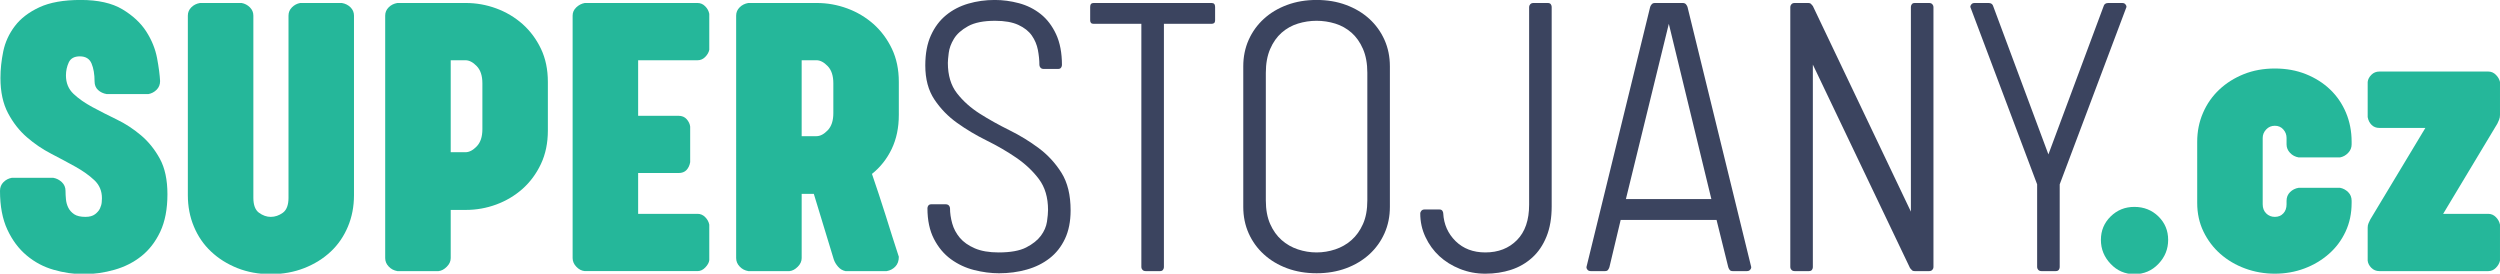
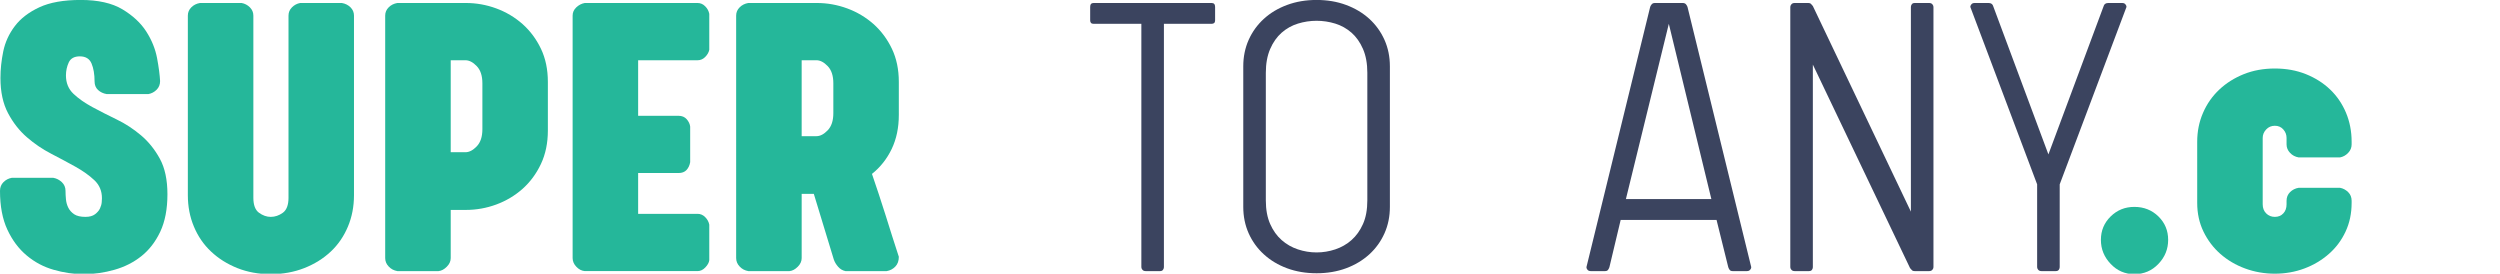
<svg xmlns="http://www.w3.org/2000/svg" version="1.1" id="Layer_1" x="0px" y="0px" width="699.858px" height="76.616px" viewBox="0 0 699.858 76.616" enable-background="new 0 0 699.858 76.616" xml:space="preserve">
  <g>
    <path fill="#25B79A" d="M0,53.42c0-0.969,0.321-1.778,0.974-2.432c0.647-0.643,1.413-1.047,2.307-1.206h11.657   c0.889,0.158,1.68,0.563,2.367,1.206c0.687,0.653,1.033,1.462,1.033,2.432c0,0.731,0.039,1.522,0.123,2.372   c0.079,0.851,0.302,1.641,0.667,2.372c0.366,0.721,0.909,1.325,1.64,1.818c0.727,0.484,1.779,0.731,3.158,0.731   c1.131,0,2.022-0.247,2.668-0.731c0.647-0.493,1.112-1.027,1.399-1.641c0.281-0.612,0.444-1.195,0.483-1.758   c0.04-0.573,0.06-0.928,0.06-1.097c0-2.027-0.707-3.707-2.125-5.04c-1.413-1.335-3.177-2.59-5.282-3.767   c-2.105-1.17-4.368-2.386-6.8-3.641c-2.427-1.255-4.694-2.793-6.799-4.615c-2.105-1.82-3.87-4.069-5.282-6.741   c-1.419-2.67-2.126-5.95-2.126-9.833c0-2.432,0.262-4.923,0.786-7.472c0.529-2.551,1.602-4.898,3.222-7.042   c1.617-2.144,3.904-3.904,6.859-5.282c2.955-1.379,6.819-2.066,11.597-2.066c4.858,0,8.747,0.871,11.663,2.61   c2.91,1.744,5.14,3.81,6.676,6.196c1.537,2.386,2.549,4.877,3.04,7.465c0.483,2.596,0.764,4.74,0.849,6.438   c0,0.969-0.327,1.78-0.974,2.427c-0.647,0.651-1.419,1.052-2.307,1.216H29.876c-0.974-0.164-1.784-0.548-2.431-1.152   c-0.648-0.608-0.969-1.399-0.969-2.372c0-2.021-0.287-3.701-0.85-5.04c-0.569-1.335-1.66-2-3.281-2   c-1.537,0-2.57,0.567-3.099,1.699c-0.523,1.138-0.786,2.347-0.786,3.643c0,2.105,0.707,3.824,2.125,5.163   c1.414,1.333,3.178,2.569,5.283,3.701c2.105,1.136,4.372,2.288,6.799,3.464c2.432,1.171,4.695,2.654,6.8,4.432   s3.869,3.968,5.282,6.558c1.417,2.59,2.124,5.909,2.124,9.953c0,4.13-0.666,7.609-2,10.456c-1.335,2.826-3.097,5.118-5.283,6.857   c-2.185,1.739-4.699,3.015-7.531,3.816c-2.836,0.811-5.708,1.226-8.623,1.226c-2.831,0-5.648-0.415-8.44-1.226   c-2.792-0.801-5.303-2.134-7.526-4.003c-2.229-1.858-4.033-4.27-5.406-7.225C0.687,61.338,0,57.709,0,53.42z" />
    <path fill="#25B79A" d="M75.782,76.745c-3.401,0-6.519-0.573-9.353-1.701c-2.834-1.136-5.284-2.678-7.344-4.625   c-2.066-1.937-3.668-4.27-4.798-6.979c-1.138-2.707-1.7-5.652-1.7-8.805V4.363c0-0.892,0.32-1.662,0.969-2.309   c0.645-0.647,1.458-1.053,2.432-1.216h11.655c0.889,0.163,1.662,0.569,2.309,1.216s0.974,1.417,0.974,2.309v51.005   c0,2.025,0.523,3.419,1.575,4.189c1.053,0.762,2.144,1.156,3.282,1.156c1.216,0,2.341-0.394,3.401-1.156   c1.047-0.77,1.582-2.165,1.582-4.189V4.363c0-0.892,0.316-1.662,0.967-2.309c0.643-0.647,1.413-1.053,2.302-1.216h11.661   c0.969,0.163,1.778,0.569,2.432,1.216c0.643,0.647,0.969,1.417,0.969,2.309v50.273c0,3.153-0.563,6.098-1.7,8.805   c-1.138,2.709-2.728,5.042-4.793,6.979c-2.066,1.947-4.535,3.489-7.412,4.625C82.315,76.172,79.183,76.745,75.782,76.745z" />
    <path fill="#25B79A" d="M130.424,0.838c2.916,0,5.752,0.509,8.498,1.518c2.748,1.012,5.2,2.47,7.354,4.372   c2.134,1.902,3.863,4.21,5.159,6.923s1.937,5.81,1.937,9.289v13.6c0,3.483-0.641,6.601-1.937,9.354   c-1.296,2.752-3.025,5.075-5.159,6.981c-2.154,1.908-4.606,3.36-7.354,4.378c-2.746,1.008-5.582,1.512-8.498,1.512h-4.25v13.48   c0,0.89-0.365,1.701-1.097,2.421c-0.721,0.731-1.493,1.146-2.302,1.226h-11.544c-0.967-0.168-1.779-0.593-2.421-1.286   c-0.653-0.682-0.978-1.472-0.978-2.362V4.363c0-0.892,0.324-1.662,0.978-2.309c0.643-0.647,1.454-1.053,2.421-1.216H130.424z    M135.041,23.307c0-2.105-0.526-3.705-1.582-4.798c-1.047-1.092-2.107-1.641-3.154-1.641h-4.13v25.746h4.13   c1.047,0,2.107-0.544,3.154-1.641c1.056-1.092,1.582-2.688,1.582-4.793V23.307z" />
    <path fill="#25B79A" d="M195.277,0.838c0.809,0,1.52,0.302,2.124,0.91c0.612,0.608,0.998,1.318,1.156,2.124v10.082   c-0.158,0.731-0.544,1.399-1.156,2.007c-0.604,0.608-1.314,0.908-2.124,0.908h-16.635v15.547h11.297c0.967,0,1.74,0.32,2.302,0.967   c0.563,0.653,0.892,1.339,0.97,2.066v9.957c-0.158,0.899-0.505,1.623-1.027,2.185c-0.526,0.573-1.278,0.851-2.245,0.851h-11.297   v11.423h16.635c0.809,0,1.52,0.298,2.124,0.91c0.612,0.604,0.998,1.314,1.156,2.115v9.963c-0.08,0.651-0.446,1.323-1.097,2.006   c-0.643,0.682-1.374,1.037-2.183,1.037h-31.576c-0.89-0.08-1.682-0.495-2.364-1.226c-0.69-0.721-1.035-1.532-1.035-2.421V4.363   c0-0.892,0.345-1.662,1.035-2.309c0.682-0.647,1.475-1.053,2.364-1.216H195.277z" />
    <path fill="#25B79A" d="M251.62,32.172c0,3.563-0.663,6.741-1.996,9.532c-1.345,2.793-3.184,5.114-5.524,6.982   c1.283,3.726,2.559,7.591,3.824,11.594c1.245,4.011,2.481,7.886,3.697,11.602c0,1.136-0.316,2.045-0.969,2.727   c-0.653,0.692-1.454,1.117-2.432,1.286h-11.534c-0.81-0.168-1.501-0.573-2.066-1.226c-0.563-0.643-0.967-1.325-1.213-2.056   l-5.584-18.342h-3.401v17.976c0,0.89-0.366,1.701-1.097,2.421c-0.721,0.731-1.491,1.146-2.302,1.226h-11.544   c-0.967-0.168-1.779-0.593-2.419-1.286c-0.653-0.682-0.979-1.472-0.979-2.362V4.363c0-0.892,0.326-1.662,0.979-2.309   c0.641-0.647,1.452-1.053,2.419-1.216h19.194c2.916,0,5.75,0.509,8.498,1.518c2.748,1.012,5.2,2.47,7.353,4.372   c2.136,1.902,3.865,4.21,5.159,6.923c1.296,2.713,1.938,5.81,1.938,9.289V32.172z M224.42,38.122h4.132   c1.047,0,2.105-0.548,3.152-1.641c1.058-1.093,1.582-2.688,1.582-4.798v-8.377c0-2.105-0.524-3.705-1.582-4.798   c-1.047-1.092-2.105-1.641-3.152-1.641h-4.132V38.122z" />
-     <path fill="#3B445F" d="M293.393,58.767c0-3.479-0.851-6.354-2.549-8.628c-1.701-2.263-3.826-4.264-6.375-6.007   c-2.548-1.739-5.296-3.335-8.252-4.793c-2.955-1.458-5.711-3.099-8.262-4.923c-2.551-1.817-4.674-4.007-6.375-6.558   c-1.701-2.548-2.551-5.726-2.551-9.531c0-3.321,0.525-6.132,1.581-8.439c1.047-2.308,2.462-4.191,4.251-5.65   c1.778-1.456,3.845-2.528,6.186-3.216c2.354-0.687,4.822-1.033,7.414-1.033c2.263,0,4.535,0.302,6.798,0.91s4.288,1.621,6.079,3.04   c1.778,1.417,3.212,3.294,4.309,5.648c1.086,2.348,1.639,5.219,1.639,8.618c0,0.246-0.088,0.489-0.246,0.731   s-0.444,0.366-0.851,0.366h-4c-0.417,0-0.713-0.124-0.92-0.366c-0.197-0.242-0.296-0.485-0.296-0.731   c0-1.374-0.148-2.791-0.427-4.25c-0.286-1.458-0.85-2.793-1.698-4.009c-0.851-1.216-2.105-2.204-3.765-2.974   c-1.662-0.766-3.826-1.152-6.504-1.152c-3.23,0-5.761,0.505-7.588,1.518c-1.82,1.013-3.134,2.186-3.943,3.524   c-0.813,1.333-1.296,2.647-1.454,3.943c-0.168,1.298-0.246,2.228-0.246,2.795c0,3.479,0.85,6.311,2.548,8.5   c1.701,2.183,3.826,4.087,6.375,5.708c2.549,1.62,5.307,3.156,8.262,4.615c2.953,1.458,5.701,3.138,8.252,5.04   c2.551,1.904,4.674,4.21,6.375,6.919c1.7,2.717,2.551,6.216,2.551,10.505c0,3.074-0.526,5.732-1.573,7.956   c-1.056,2.232-2.489,4.052-4.317,5.465c-1.819,1.413-3.943,2.471-6.375,3.153c-2.423,0.692-5.021,1.037-7.77,1.037   c-2.273,0-4.594-0.306-6.987-0.908c-2.38-0.604-4.545-1.623-6.492-3.036c-1.947-1.423-3.52-3.3-4.736-5.652   c-1.216-2.354-1.828-5.219-1.828-8.618c0-0.249,0.078-0.495,0.247-0.733c0.16-0.236,0.446-0.366,0.85-0.366h4.003   c0.405,0,0.712,0.129,0.92,0.366c0.197,0.238,0.296,0.484,0.296,0.733c0,1.372,0.208,2.787,0.614,4.25   c0.404,1.462,1.104,2.787,2.124,4.013c1.008,1.206,2.411,2.193,4.189,2.964c1.779,0.77,4.005,1.156,6.683,1.156   c3.311,0,5.89-0.464,7.708-1.393c1.817-0.93,3.191-2.027,4.13-3.282c0.928-1.255,1.493-2.569,1.701-3.954   C293.294,60.674,293.393,59.578,293.393,58.767z" />
    <path fill="#3B445F" d="M339.181,0.838c0.651,0,0.979,0.366,0.979,1.093v3.765c0,0.647-0.329,0.973-0.979,0.973H325.83v68.129   c0,0.247-0.09,0.483-0.246,0.721c-0.16,0.246-0.446,0.375-0.851,0.375h-4.002c-0.417,0-0.713-0.129-0.918-0.375   c-0.199-0.238-0.298-0.475-0.298-0.721V6.669h-13.362c-0.651,0-0.967-0.326-0.967-0.973V1.931c0-0.727,0.316-1.093,0.967-1.093   H339.181z" />
    <path fill="#3B445F" d="M368.572-0.012c2.986,0,5.742,0.465,8.252,1.398c2.512,0.928,4.674,2.224,6.504,3.884   c1.817,1.662,3.23,3.623,4.249,5.89c1.009,2.27,1.512,4.734,1.512,7.408v39.35c0,2.667-0.503,5.138-1.512,7.401   c-1.019,2.273-2.432,4.229-4.249,5.89c-1.83,1.66-3.993,2.964-6.504,3.894c-2.51,0.928-5.266,1.393-8.252,1.393   c-3.002,0-5.75-0.464-8.26-1.393c-2.512-0.93-4.674-2.234-6.494-3.894c-1.828-1.661-3.241-3.617-4.26-5.89   c-1.008-2.263-1.511-4.734-1.511-7.401v-39.35c0-2.674,0.503-5.138,1.511-7.408c1.019-2.268,2.432-4.229,4.26-5.89   c1.819-1.66,3.982-2.956,6.494-3.884C362.822,0.454,365.57-0.012,368.572-0.012z M368.572,70.666c1.779,0,3.52-0.286,5.219-0.851   c1.7-0.563,3.222-1.431,4.557-2.608c1.333-1.177,2.401-2.678,3.212-4.498c0.81-1.817,1.216-4.021,1.216-6.621V20.392   c0-2.59-0.406-4.818-1.216-6.681c-0.811-1.863-1.879-3.38-3.212-4.557c-1.335-1.171-2.857-2.021-4.557-2.549   c-1.699-0.524-3.44-0.787-5.219-0.787c-1.787,0-3.528,0.263-5.227,0.787c-1.701,0.528-3.223,1.378-4.558,2.549   c-1.335,1.177-2.411,2.694-3.212,4.557c-0.809,1.863-1.216,4.091-1.216,6.681v35.696c0,2.6,0.407,4.804,1.216,6.621   c0.801,1.82,1.877,3.321,3.212,4.498s2.857,2.045,4.558,2.608C365.044,70.38,366.786,70.666,368.572,70.666z" />
-     <path fill="#3B445F" d="M397.589,59.736c0-0.247,0.099-0.485,0.307-0.721c0.197-0.249,0.505-0.376,0.907-0.376h4.133   c0.406,0,0.682,0.127,0.85,0.376c0.158,0.236,0.238,0.474,0.238,0.721c0.169,3.074,1.322,5.662,3.467,7.777   c2.146,2.095,4.913,3.153,8.313,3.153c3.646,0,6.601-1.156,8.864-3.458c2.273-2.302,3.4-5.605,3.4-9.893V1.931   c0-0.242,0.107-0.485,0.305-0.727c0.209-0.242,0.505-0.366,0.911-0.366h4.012c0.404,0,0.682,0.124,0.85,0.366   c0.158,0.242,0.236,0.485,0.236,0.727v55.858c0,3.241-0.484,6.059-1.452,8.441c-0.967,2.39-2.302,4.358-4.002,5.89   c-1.709,1.54-3.666,2.678-5.891,3.399c-2.234,0.731-4.646,1.097-7.233,1.097c-2.51,0-4.873-0.444-7.098-1.335   c-2.232-0.89-4.148-2.084-5.771-3.578c-1.621-1.501-2.917-3.28-3.884-5.346C398.073,64.291,397.589,62.087,397.589,59.736z" />
    <path fill="#3B445F" d="M471.069,0.838c0.396,0,0.7,0.124,0.909,0.366c0.197,0.242,0.337,0.485,0.424,0.727l17.851,72.867   c0,0.247-0.099,0.483-0.308,0.721c-0.197,0.246-0.503,0.375-0.908,0.375h-4.005c-0.402,0-0.689-0.129-0.848-0.375   c-0.169-0.238-0.288-0.475-0.368-0.721l-3.279-13.234h-26.841l-3.154,13.234c-0.078,0.247-0.208,0.483-0.365,0.721   c-0.158,0.246-0.444,0.375-0.851,0.375h-4.001c-0.415,0-0.713-0.129-0.92-0.375c-0.197-0.238-0.296-0.475-0.296-0.721   l17.848-72.867c0.08-0.242,0.217-0.485,0.425-0.727c0.199-0.242,0.503-0.366,0.91-0.366H471.069z M455.159,55.733h23.926   l-11.91-49.064L455.159,55.733z" />
    <path fill="#3B445F" d="M507.496,18.084v56.714c0,0.247-0.078,0.483-0.236,0.721c-0.166,0.246-0.445,0.375-0.85,0.375h-4.011   c-0.407,0-0.713-0.129-0.91-0.375c-0.207-0.238-0.307-0.475-0.307-0.721V1.931c0-0.242,0.1-0.485,0.307-0.727   c0.197-0.242,0.503-0.366,0.91-0.366h3.764c0.405,0,0.692,0.105,0.851,0.302c0.158,0.207,0.326,0.384,0.482,0.548l27.446,57.562   V1.931c0-0.242,0.078-0.485,0.247-0.727c0.157-0.242,0.443-0.366,0.85-0.366h4.003c0.404,0,0.713,0.124,0.918,0.366   c0.197,0.242,0.298,0.485,0.298,0.727v72.867c0,0.247-0.101,0.483-0.298,0.721c-0.205,0.246-0.514,0.375-0.918,0.375h-4.003   c-0.406,0-0.692-0.099-0.85-0.306c-0.169-0.208-0.325-0.386-0.485-0.544L507.496,18.084z" />
    <path fill="#3B445F" d="M576.598,74.798c0,0.247-0.088,0.483-0.246,0.721c-0.169,0.246-0.446,0.375-0.851,0.375h-4.013   c-0.405,0-0.7-0.129-0.91-0.375c-0.197-0.238-0.296-0.475-0.296-0.721V51.603L551.574,1.931c0-0.242,0.101-0.485,0.308-0.727   c0.197-0.242,0.505-0.366,0.908-0.366h3.886c0.73,0,1.175,0.327,1.335,0.974l15.425,41.41l15.428-41.41   c0.158-0.647,0.603-0.974,1.333-0.974h3.886c0.405,0,0.711,0.124,0.908,0.366c0.209,0.242,0.308,0.485,0.308,0.727l-18.699,49.672   V74.798z" />
    <path fill="#25B79A" d="M588.132,67.148c0-2.6,0.918-4.773,2.737-6.562c1.817-1.778,4.021-2.667,6.621-2.667   c2.668,0,4.913,0.889,6.74,2.667c1.818,1.789,2.728,3.962,2.728,6.562c0,2.59-0.909,4.833-2.728,6.73   c-1.827,1.918-4.072,2.867-6.74,2.867c-2.6,0-4.804-0.949-6.621-2.867C589.05,71.98,588.132,69.738,588.132,67.148z" />
    <path fill="#25B79A" d="M658.321,56.819c0,2.917-0.564,5.595-1.7,8.026c-1.128,2.421-2.688,4.506-4.675,6.245   c-1.978,1.74-4.27,3.104-6.859,4.073c-2.59,0.967-5.346,1.452-8.262,1.452c-2.906,0-5.684-0.485-8.312-1.452   c-2.64-0.969-4.941-2.333-6.928-4.073c-1.976-1.739-3.557-3.824-4.733-6.245c-1.178-2.432-1.761-5.11-1.761-8.026V39.697   c0-2.91,0.545-5.623,1.642-8.133c1.086-2.509,2.61-4.674,4.557-6.498c1.935-1.824,4.229-3.257,6.857-4.315   c2.629-1.047,5.524-1.575,8.678-1.575c3.162,0,6.059,0.528,8.687,1.575c2.629,1.058,4.902,2.491,6.801,4.315   c1.907,1.824,3.38,3.989,4.436,6.498c1.05,2.51,1.573,5.223,1.573,8.133v0.731c0,0.891-0.316,1.682-0.97,2.368   c-0.652,0.686-1.412,1.111-2.302,1.275h-11.544c-0.968-0.164-1.778-0.589-2.422-1.275c-0.65-0.686-0.978-1.477-0.978-2.368v-1.822   c0-0.892-0.298-1.68-0.909-2.368c-0.603-0.686-1.393-1.033-2.372-1.033c-0.968,0-1.779,0.347-2.422,1.033   c-0.651,0.688-0.978,1.477-0.978,2.368v18.578c0,1.058,0.326,1.908,0.978,2.551c0.643,0.653,1.454,0.978,2.422,0.978   c0.979,0,1.77-0.324,2.372-0.978c0.611-0.643,0.909-1.493,0.909-2.551v-0.967c0-0.979,0.327-1.789,0.978-2.432   c0.644-0.643,1.454-1.058,2.422-1.216h11.544c0.89,0.158,1.649,0.573,2.302,1.216c0.653,0.643,0.97,1.452,0.97,2.432V56.819z" />
-     <path fill="#25B79A" d="M678.965,35.814h-12.867c-0.889,0-1.62-0.282-2.185-0.851c-0.573-0.566-0.938-1.293-1.097-2.183v-9.839   c0.08-0.731,0.425-1.398,1.037-2.004c0.604-0.608,1.355-0.91,2.244-0.91h30.478c0.812,0,1.522,0.302,2.126,0.91   c0.612,0.606,0.988,1.273,1.156,2.004v9.231c0,0.485-0.078,0.928-0.246,1.335c-0.158,0.405-0.316,0.771-0.485,1.091l-15.181,25.265   h12.63c0.812,0,1.522,0.298,2.126,0.91c0.612,0.604,0.988,1.314,1.156,2.115v10.08c-0.168,0.733-0.544,1.405-1.156,2.017   c-0.604,0.604-1.314,0.91-2.126,0.91h-30.478c-0.889,0-1.641-0.306-2.244-0.91c-0.612-0.612-0.957-1.284-1.037-2.017v-9.229   c0-0.475,0.08-0.91,0.246-1.265c0.158-0.366,0.316-0.713,0.484-1.037L678.965,35.814z" />
  </g>
</svg>